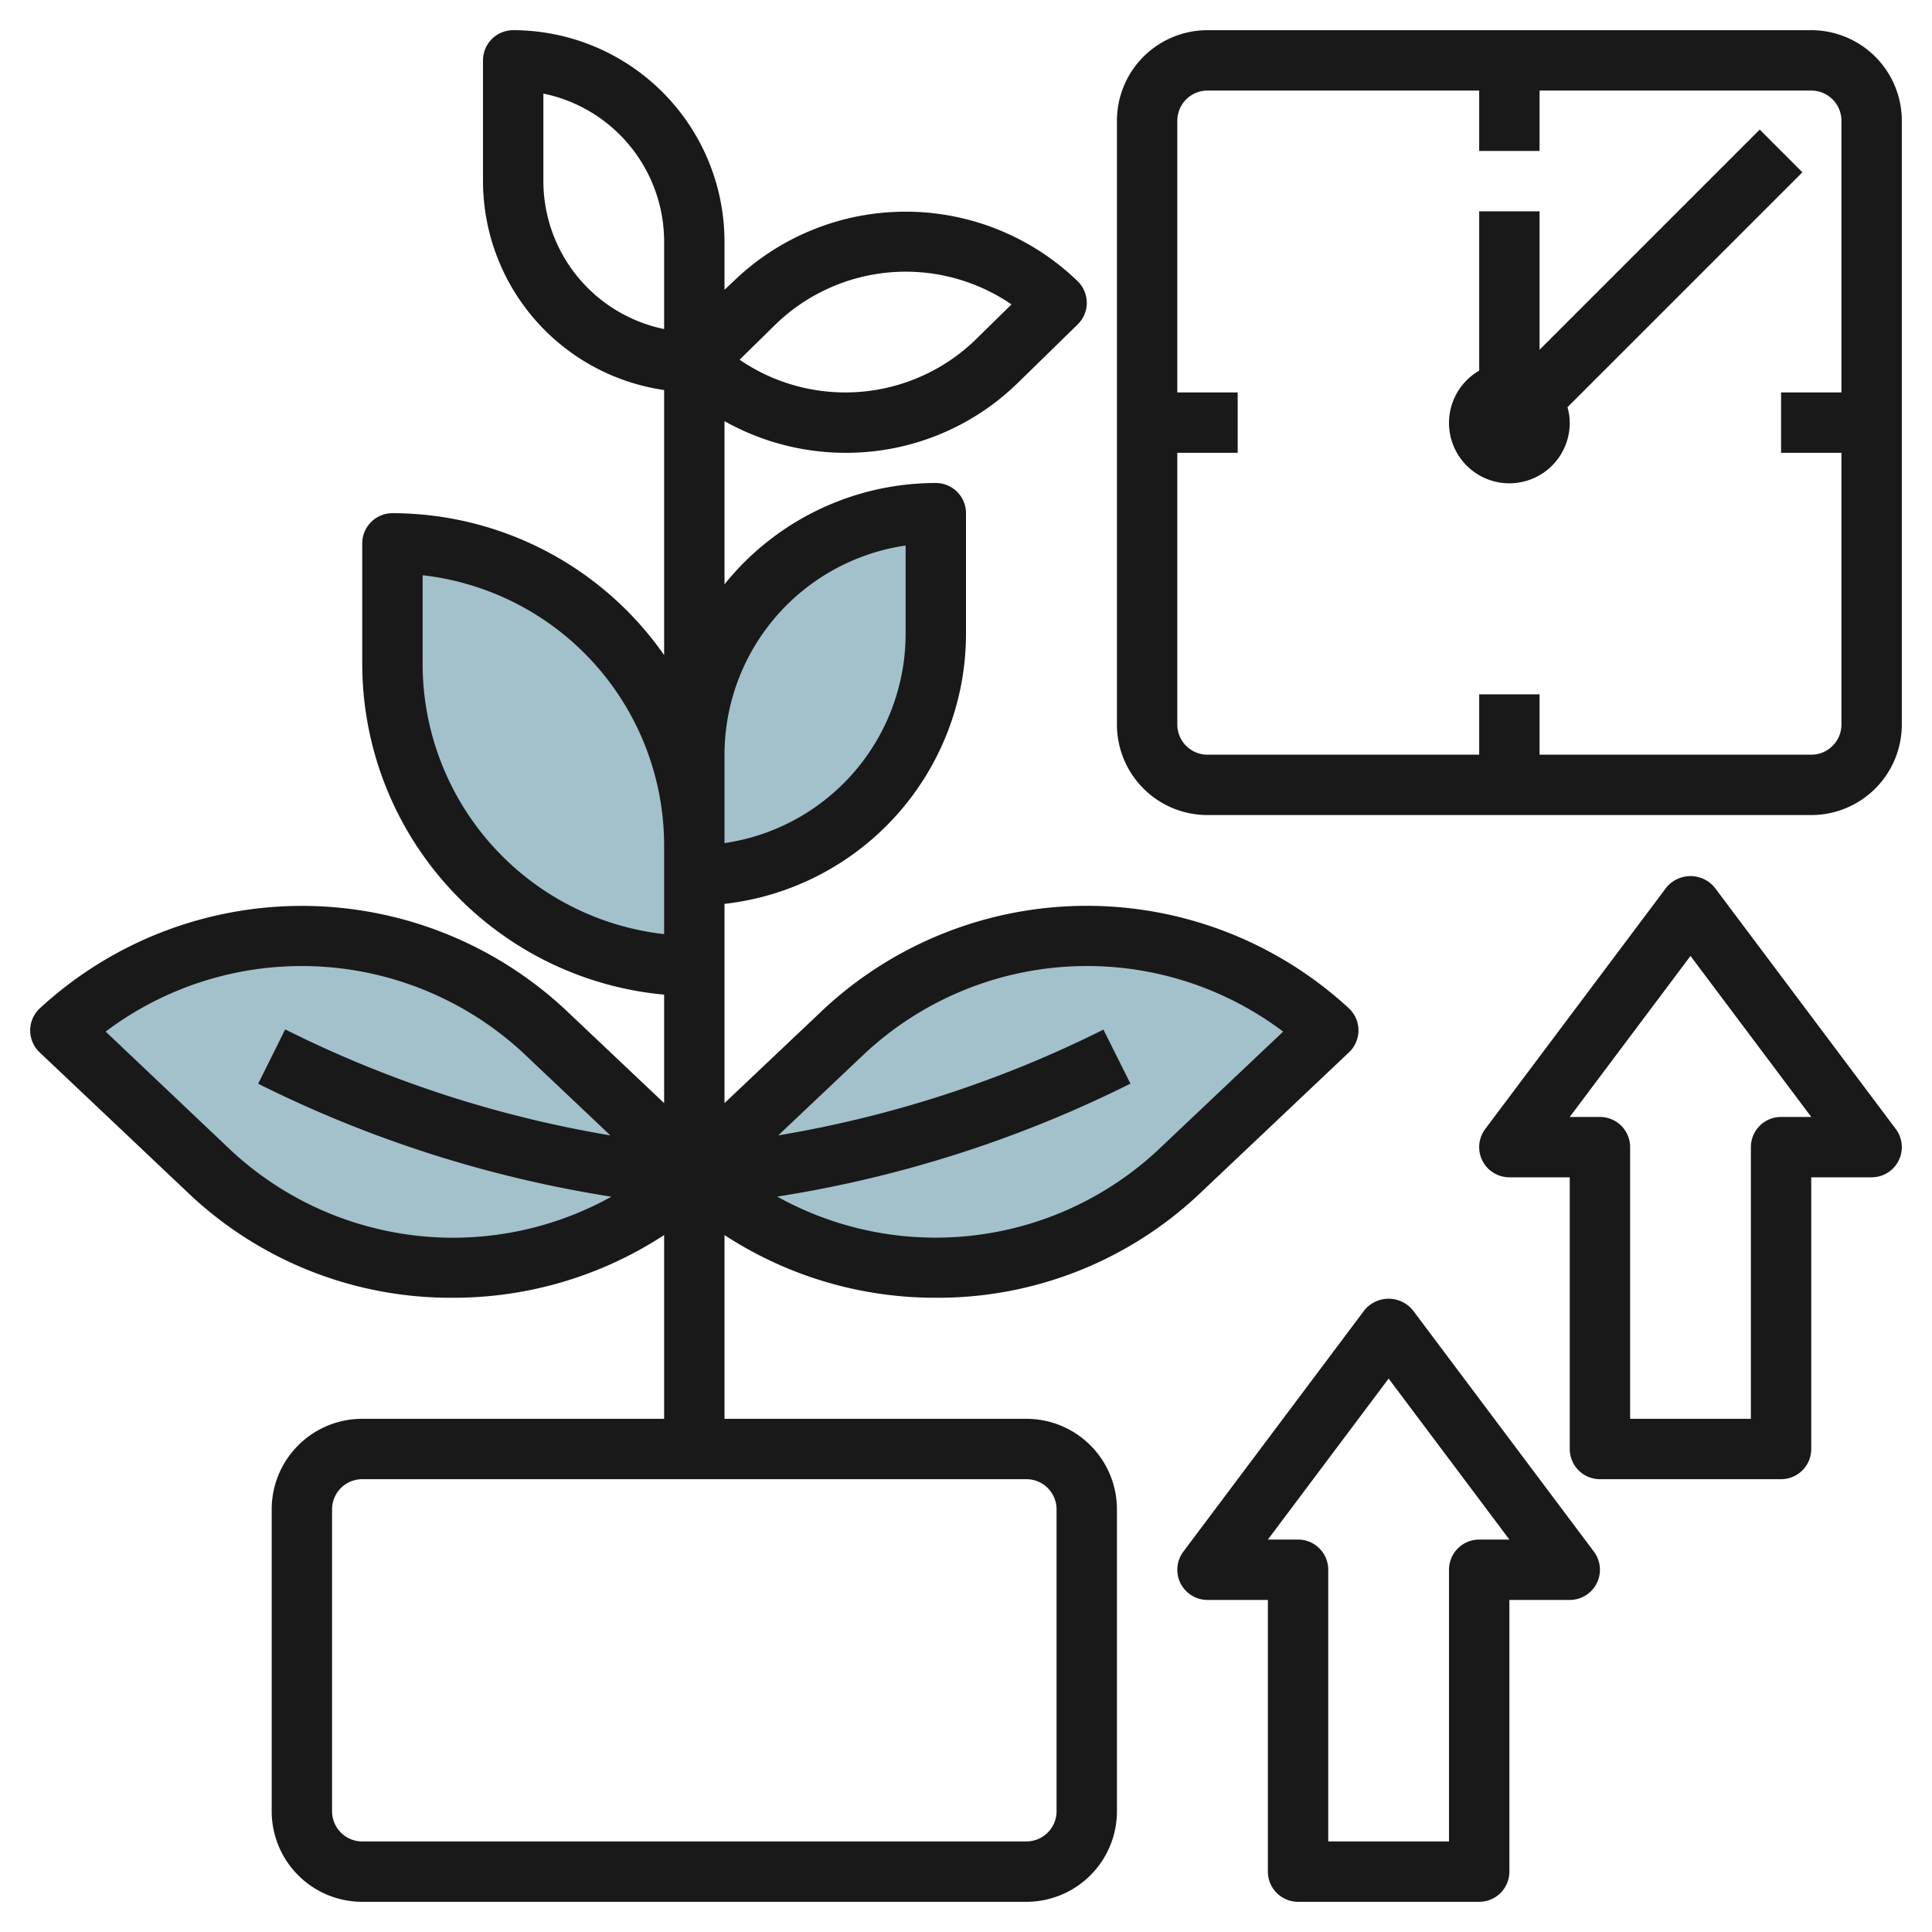
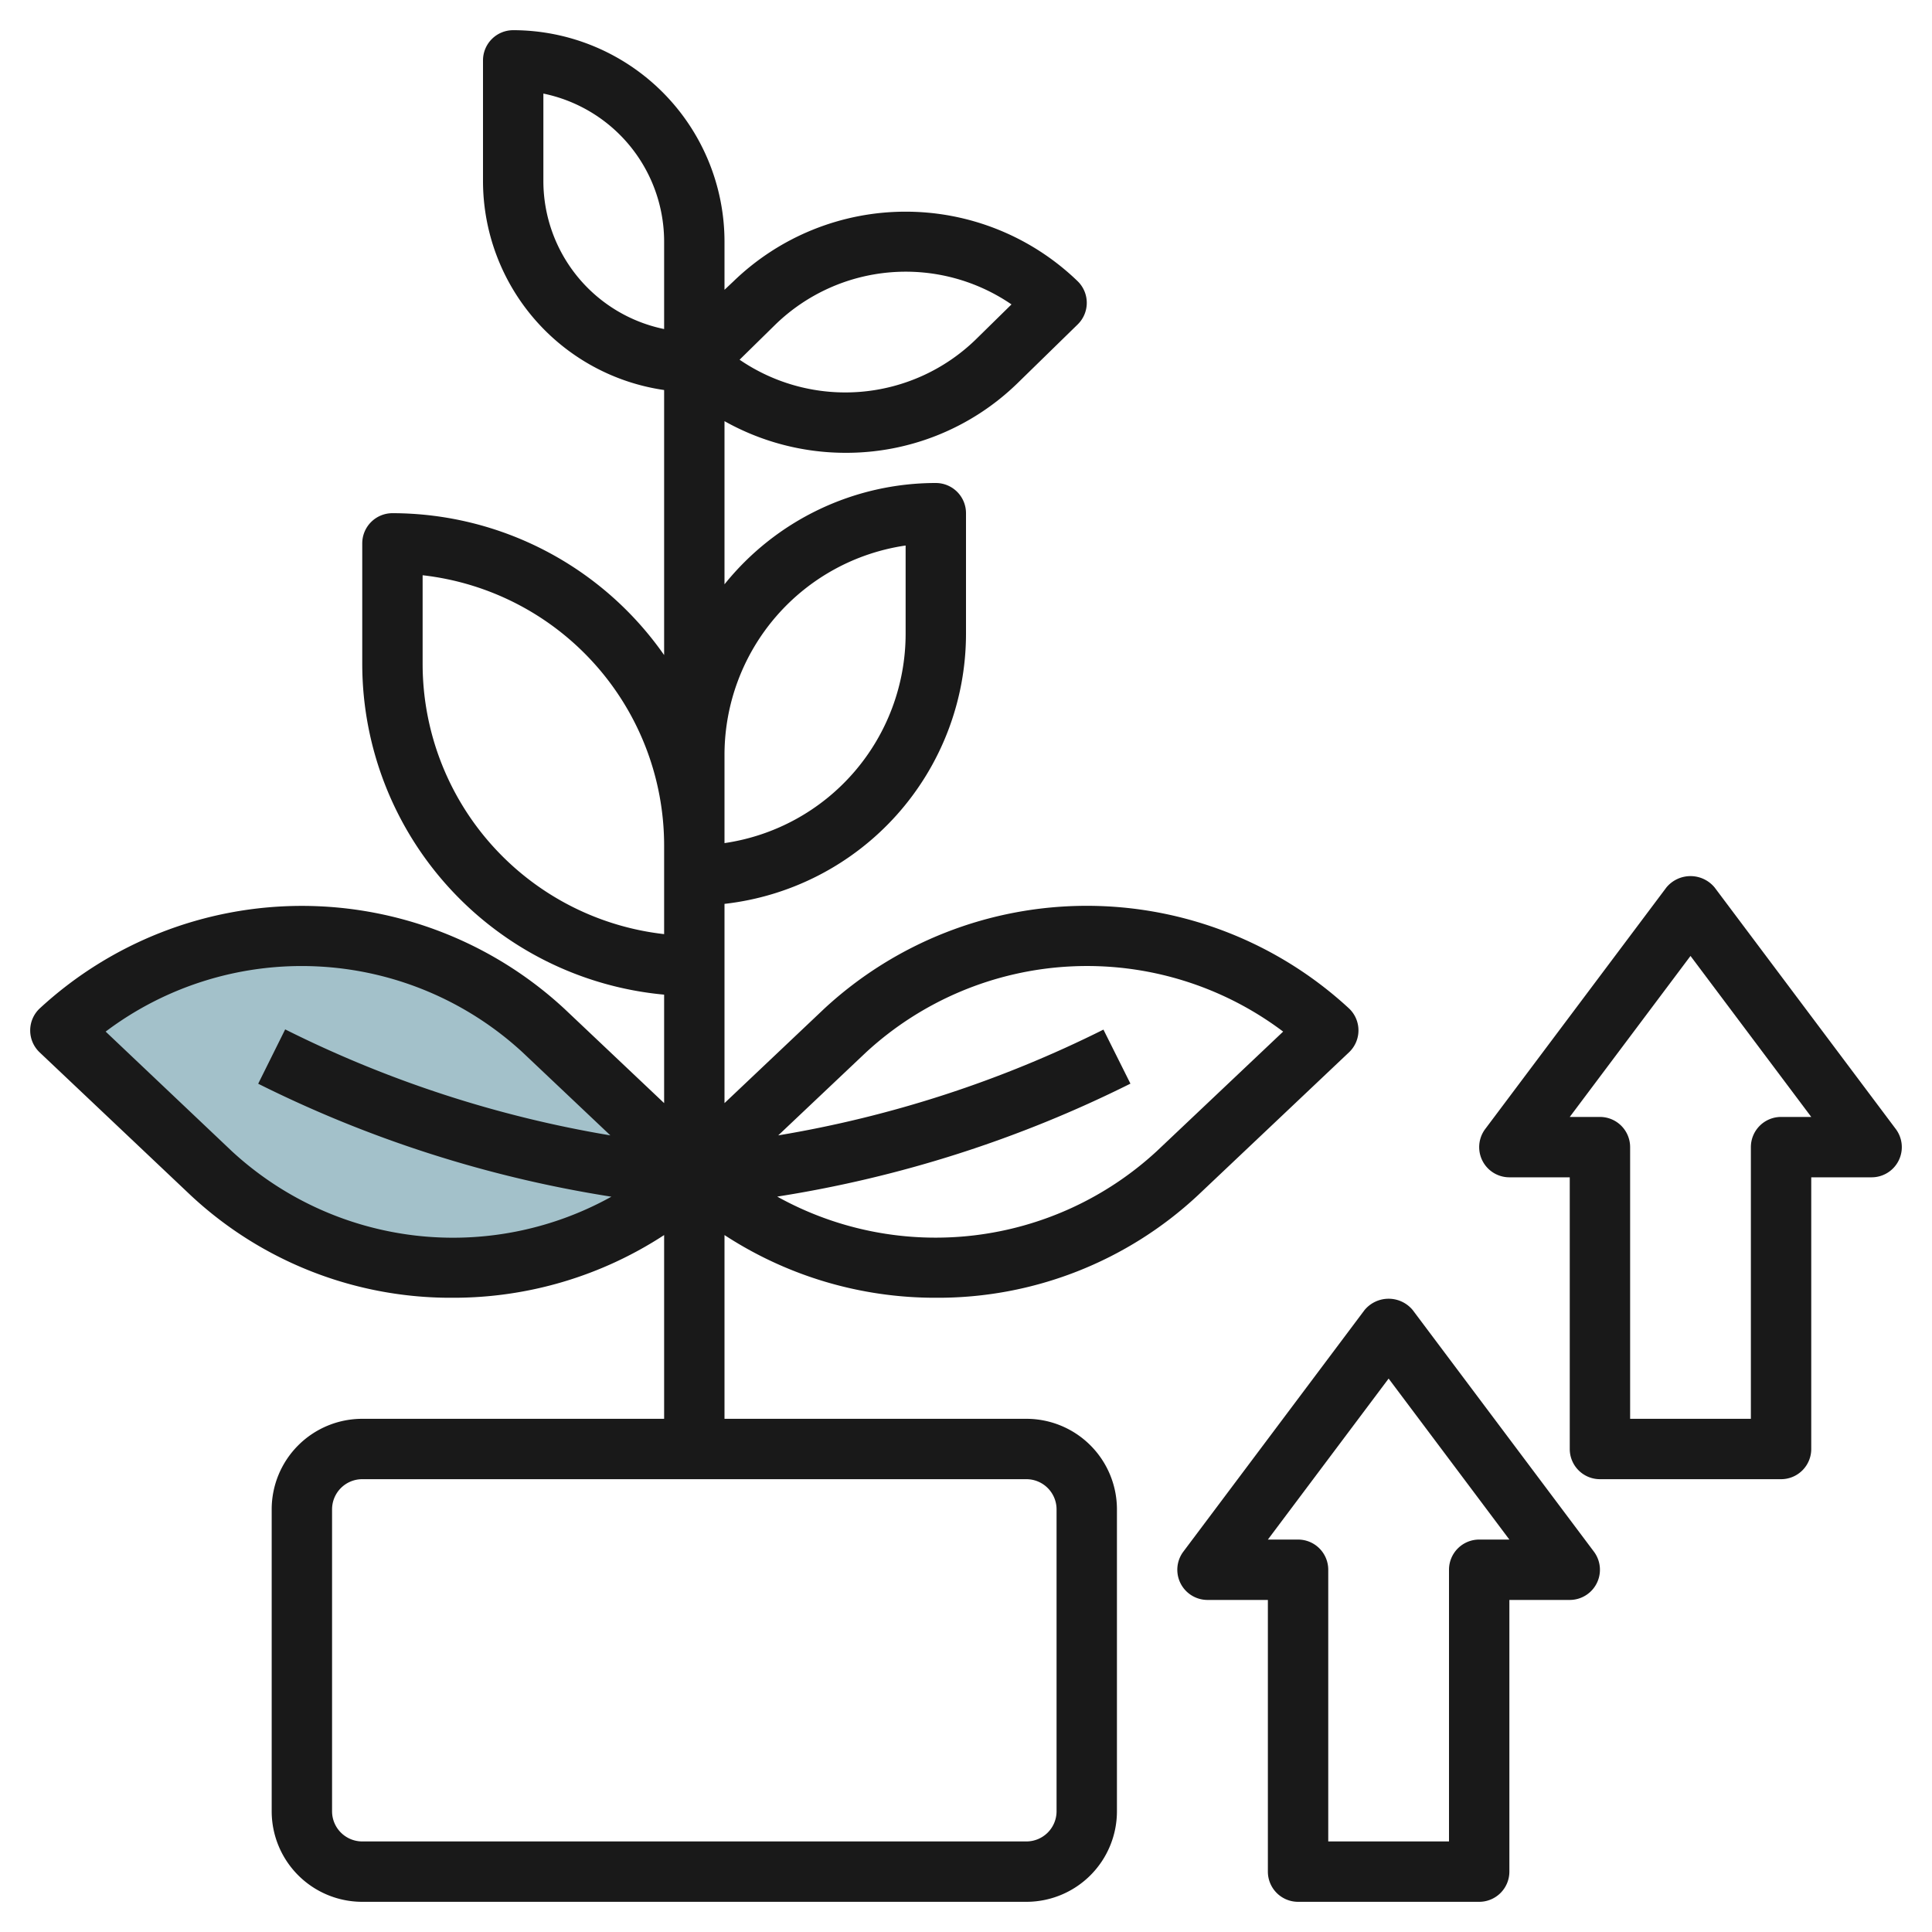
<svg xmlns="http://www.w3.org/2000/svg" id="Layer_3" height="512" viewBox="0 0 64 64" width="512" data-name="Layer 3">
  <path d="m2 34.135 5 4.73a11.775 11.775 0 0 0 16 0l-5-4.73a11.775 11.775 0 0 0 -16 0z" fill="#a3c1ca" />
-   <path d="m44 34.135-5 4.73a11.775 11.775 0 0 1 -16 0l5-4.73a11.775 11.775 0 0 1 16 0z" fill="#a3c1ca" />
-   <path d="m13 18a10 10 0 0 1 10 10v4a0 0 0 0 1 0 0 10 10 0 0 1 -10-10v-4a0 0 0 0 1 0 0z" fill="#a3c1ca" />
-   <path d="m31 17a0 0 0 0 1 0 0v4a8 8 0 0 1 -8 8 0 0 0 0 1 0 0v-4a8 8 0 0 1 8-8z" fill="#a3c1ca" />
  <g fill="#191919">
    <path d="m15 42.99a12.758 12.758 0 0 0 7-2.077v6.087h-10a3 3 0 0 0 -3 3v10a3 3 0 0 0 3 3h22a3 3 0 0 0 3-3v-10a3 3 0 0 0 -3-3h-10v-6.087a12.758 12.758 0 0 0 7 2.077 12.621 12.621 0 0 0 8.688-3.4l5-4.731a1 1 0 0 0 0-1.453 12.8 12.8 0 0 0 -17.375 0l-3.313 3.136v-6.6a9.01 9.01 0 0 0 8-8.942v-4a1 1 0 0 0 -1-1 8.983 8.983 0 0 0 -7 3.356v-5.405a8.2 8.2 0 0 0 4 1.049 8.13 8.13 0 0 0 5.7-2.3l2-1.953a1 1 0 0 0 0-1.43 8.2 8.2 0 0 0 -11.4 0l-.3.283v-1.6a7.008 7.008 0 0 0 -7-7 1 1 0 0 0 -1 1v4a7 7 0 0 0 6 6.92v8.78a10.99 10.99 0 0 0 -9-4.7 1 1 0 0 0 -1 1v4a11.01 11.01 0 0 0 10 10.949v3.593l-3.313-3.134a12.8 12.8 0 0 0 -17.374 0 1 1 0 0 0 0 1.453l5 4.731a12.617 12.617 0 0 0 8.687 3.398zm20 7.01v10a1 1 0 0 1 -1 1h-22a1 1 0 0 1 -1-1v-10a1 1 0 0 1 1-1h22a1 1 0 0 1 1 1zm-9.3-39.262a6.2 6.2 0 0 1 7.807-.654l-1.2 1.178a6.2 6.2 0 0 1 -7.807.654zm2.988 24.123a10.8 10.8 0 0 1 13.818-.688l-4.192 3.966a10.8 10.8 0 0 1 -12.567 1.5 40.06 40.06 0 0 0 11.7-3.742l-.894-1.79a38.084 38.084 0 0 1 -10.773 3.504zm1.312-16.79v2.929a7.011 7.011 0 0 1 -6 6.929v-2.929a7.011 7.011 0 0 1 6-6.929zm-12-12.071v-2.9a5.008 5.008 0 0 1 4 4.9v2.9a5.008 5.008 0 0 1 -4-4.9zm-4 16v-2.944a9.012 9.012 0 0 1 8 8.944v2.944a9.012 9.012 0 0 1 -8-8.944zm3.312 12.861 2.907 2.75a38.088 38.088 0 0 1 -10.772-3.511l-.894 1.8a40.063 40.063 0 0 0 11.7 3.742 10.8 10.8 0 0 1 -12.565-1.5l-4.188-3.969a10.794 10.794 0 0 1 13.812.688z" />
-     <path d="m60 1h-20a3 3 0 0 0 -3 3v20a3 3 0 0 0 3 3h20a3 3 0 0 0 3-3v-20a3 3 0 0 0 -3-3zm0 24h-9v-2h-2v2h-9a1 1 0 0 1 -1-1v-9h2v-2h-2v-9a1 1 0 0 1 1-1h9v2h2v-2h9a1 1 0 0 1 1 1v9h-2v2h2v9a1 1 0 0 1 -1 1z" />
-     <path d="m59.707 5.707-1.414-1.414-7.293 7.293v-4.586h-2v5.278a2 2 0 1 0 3 1.722 1.96 1.96 0 0 0 -.075-.511z" />
-     <path d="m56.8 29.4a1.036 1.036 0 0 0 -1.6 0l-6 8a1 1 0 0 0 .8 1.6h2v9a1 1 0 0 0 1 1h6a1 1 0 0 0 1-1v-9h2a1 1 0 0 0 .8-1.6zm2.2 7.6a1 1 0 0 0 -1 1v9h-4v-9a1 1 0 0 0 -1-1h-1l4-5.333 4 5.333z" />
+     <path d="m56.8 29.4a1.036 1.036 0 0 0 -1.6 0l-6 8a1 1 0 0 0 .8 1.6h2v9a1 1 0 0 0 1 1h6a1 1 0 0 0 1-1v-9h2a1 1 0 0 0 .8-1.6zm2.2 7.6a1 1 0 0 0 -1 1v9h-4v-9a1 1 0 0 0 -1-1h-1l4-5.333 4 5.333" />
    <path d="m43 63h6a1 1 0 0 0 1-1v-9h2a1 1 0 0 0 .8-1.6l-6-8a1.036 1.036 0 0 0 -1.6 0l-6 8a1 1 0 0 0 .8 1.6h2v9a1 1 0 0 0 1 1zm3-17.333 4 5.333h-1a1 1 0 0 0 -1 1v9h-4v-9a1 1 0 0 0 -1-1h-1z" />
  </g>
</svg>